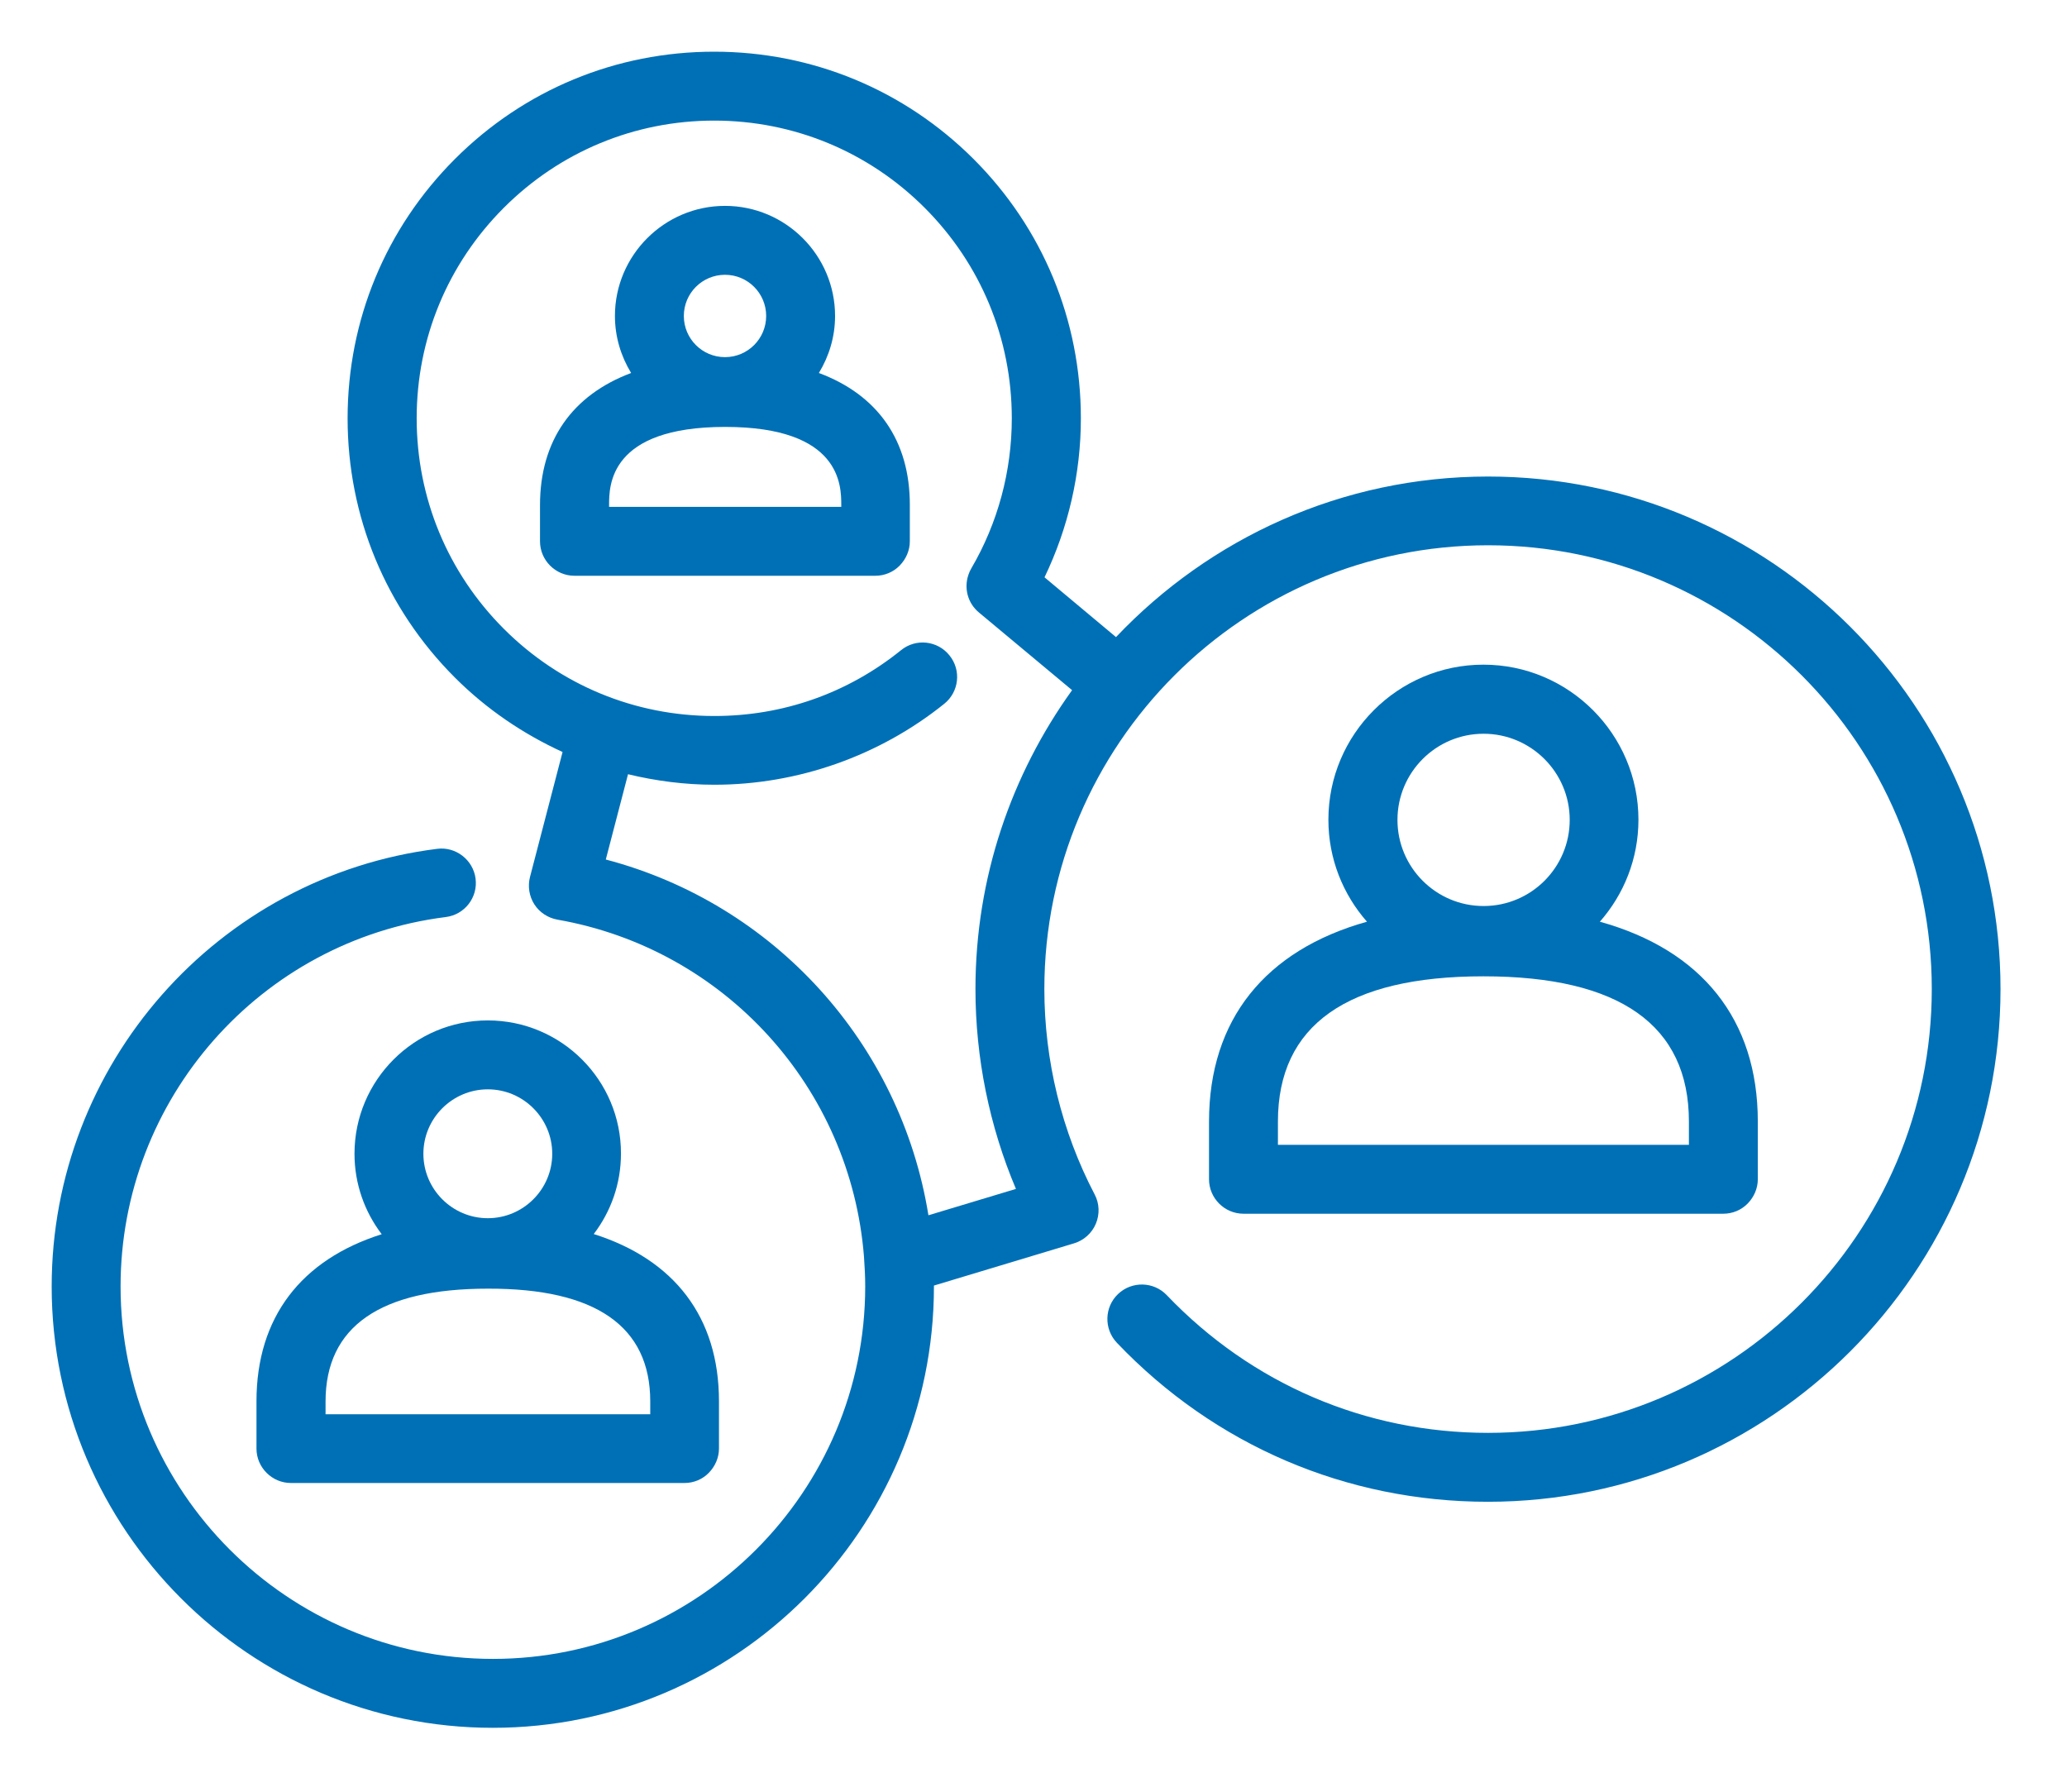
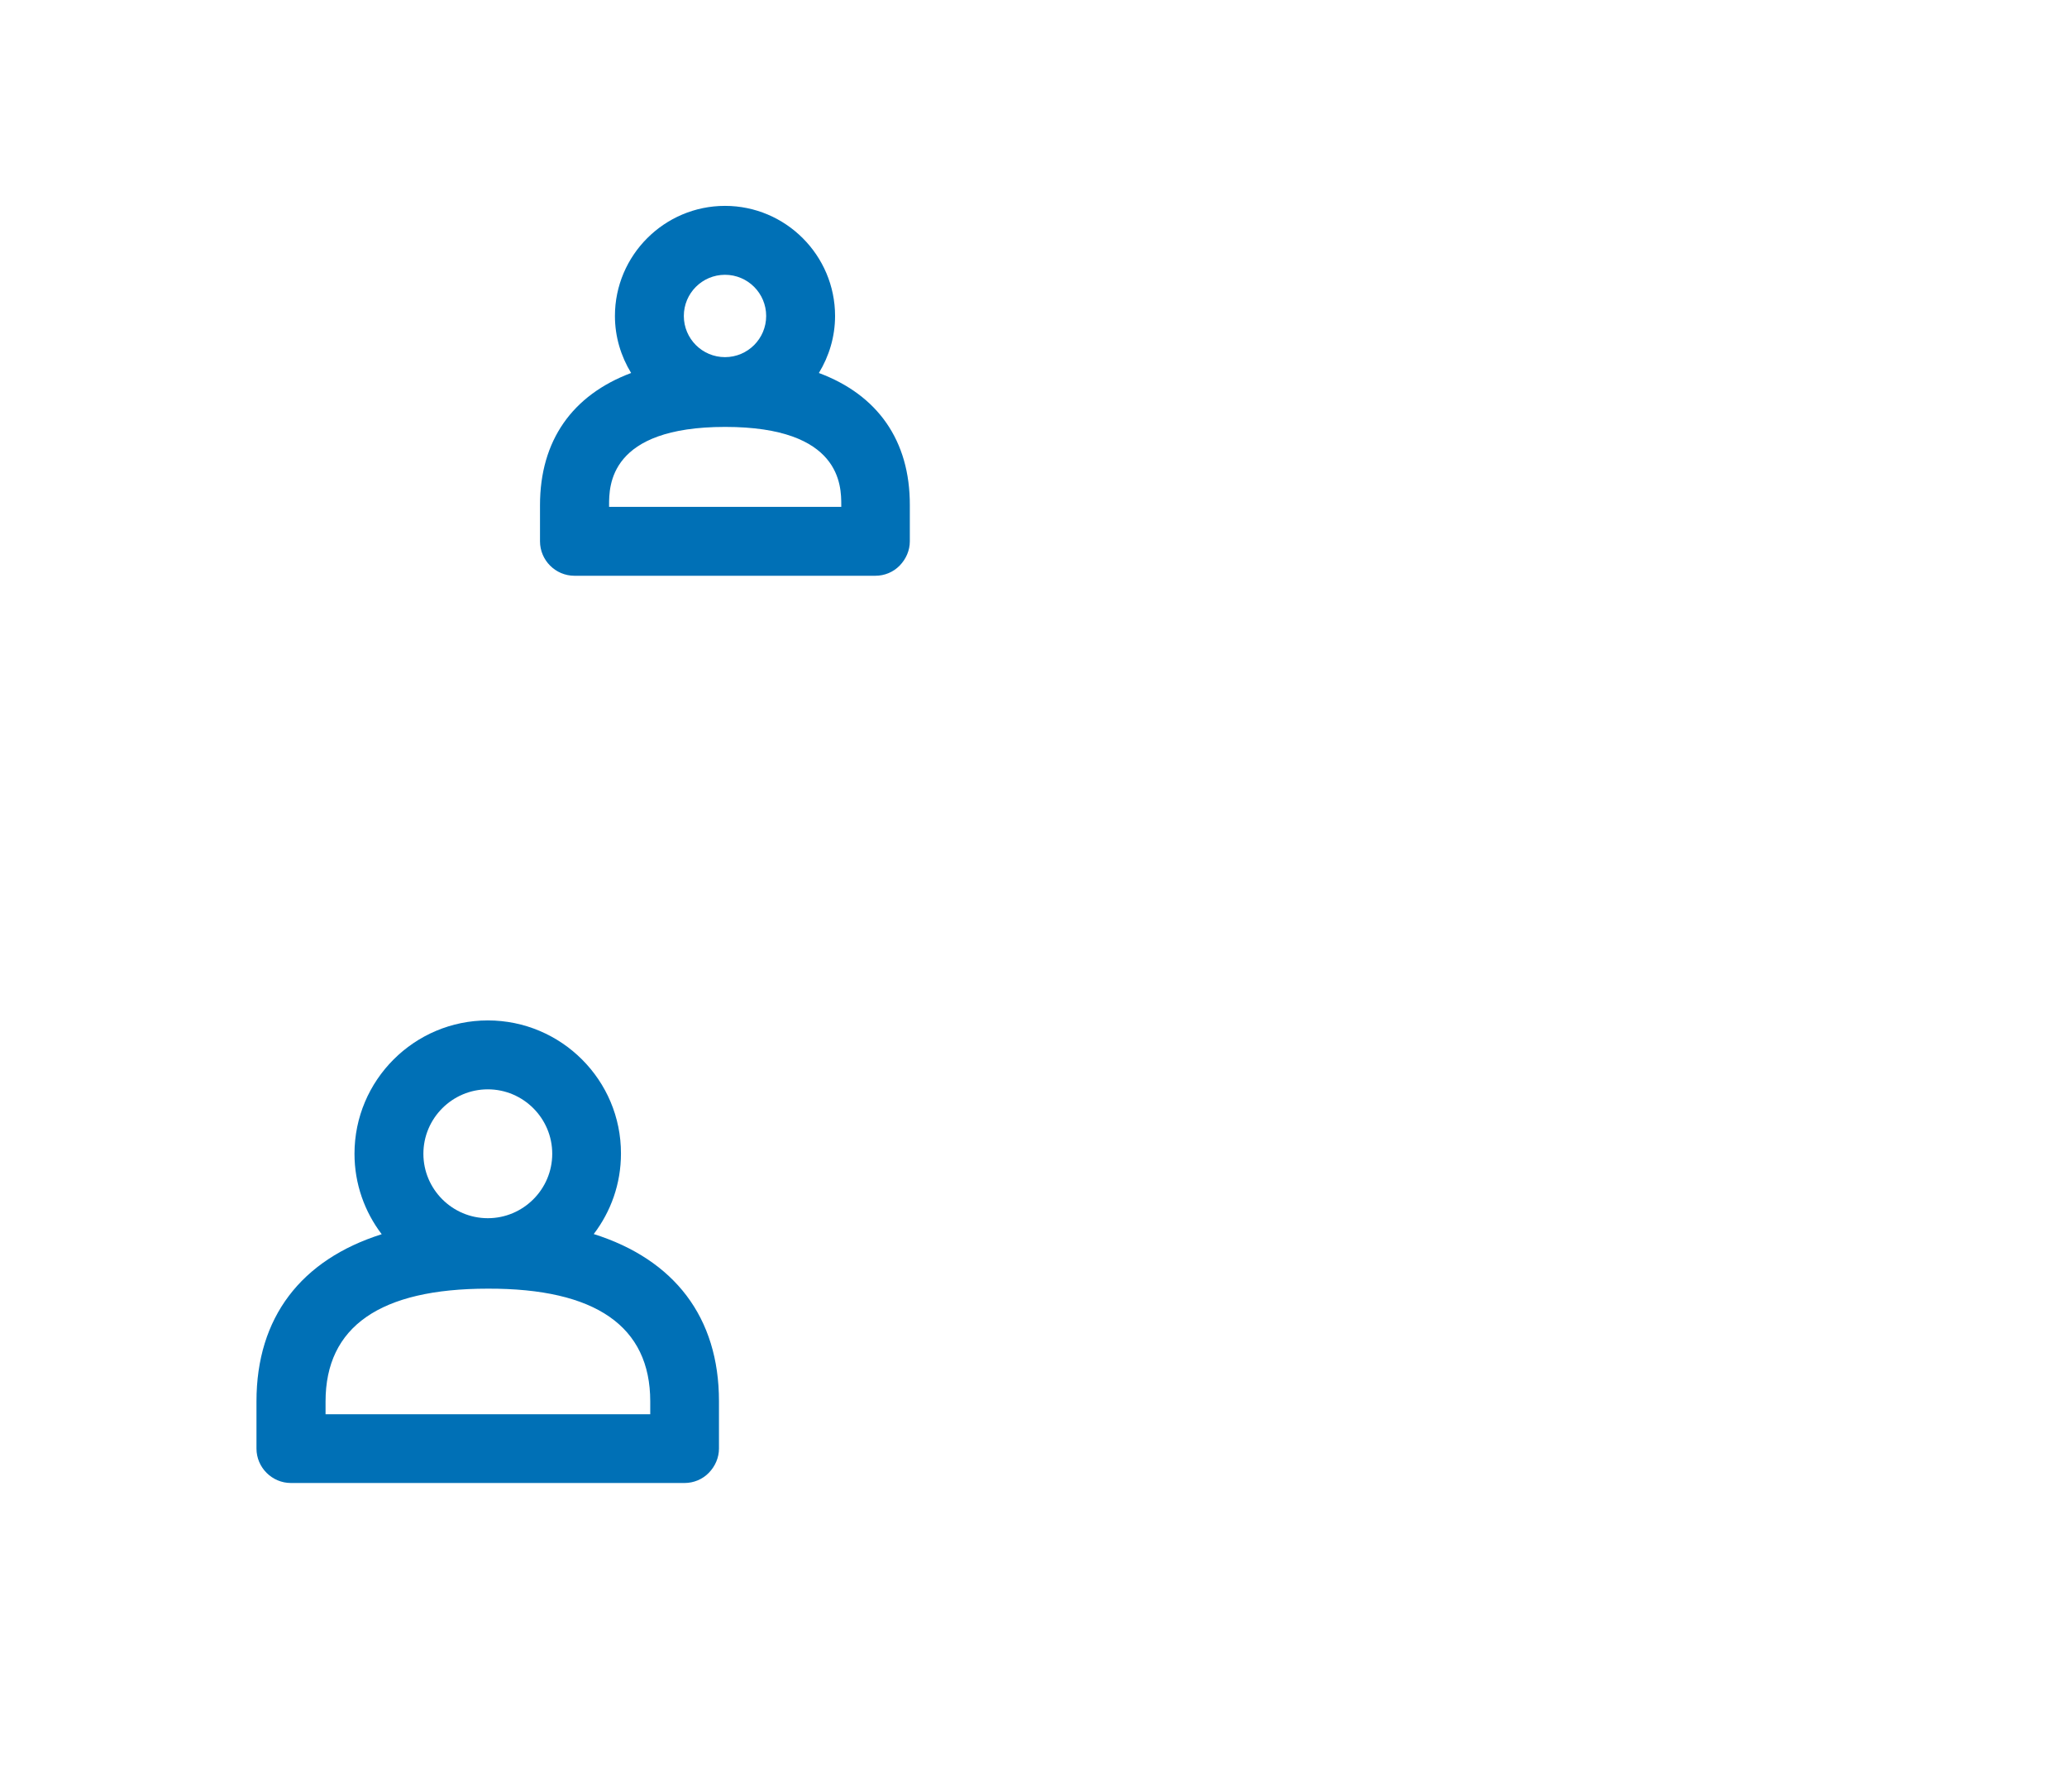
<svg xmlns="http://www.w3.org/2000/svg" width="120" height="104" viewBox="0 0 120 104" fill="none">
-   <path d="M86.39 27.66C77.89 27.66 70.22 31.25 64.79 36.98L60.64 33.51C62.02 30.64 62.75 27.49 62.75 24.28C62.75 18.59 60.54 13.25 56.52 9.23C52.49 5.21 47.15 3 41.46 3C35.77 3 30.43 5.21 26.41 9.23C22.39 13.25 20.18 18.59 20.18 24.28C20.18 29.97 22.39 35.31 26.41 39.33C28.25 41.17 30.37 42.6 32.66 43.65L30.77 50.9C30.63 51.44 30.72 52.02 31.02 52.49C31.32 52.96 31.81 53.28 32.36 53.38C42.07 55.08 49.39 63.13 50.16 72.96C50.2 73.53 50.23 74.1 50.23 74.67C50.23 86.59 40.53 96.29 28.62 96.29C16.71 96.29 7 86.59 7 74.67C7 63.8 15.12 54.58 25.88 53.23C26.98 53.09 27.75 52.09 27.61 51C27.47 49.91 26.46 49.13 25.38 49.27C12.62 50.87 3 61.79 3 74.67C3 88.79 14.49 100.29 28.61 100.29C42.73 100.29 54.22 88.8 54.22 74.67C54.22 74.66 54.22 74.64 54.22 74.62L62.35 72.17C62.92 72 63.39 71.58 63.62 71.03C63.85 70.48 63.83 69.86 63.55 69.33C61.64 65.68 60.63 61.56 60.63 57.41C60.63 43.21 72.18 31.65 86.39 31.65C100.6 31.65 112.15 43.2 112.15 57.41C112.15 71.62 100.59 83.17 86.39 83.17C79.28 83.17 72.66 80.33 67.74 75.18C66.98 74.38 65.71 74.35 64.91 75.11C64.11 75.87 64.08 77.14 64.84 77.94C70.51 83.89 78.16 87.17 86.38 87.17C102.79 87.17 116.14 73.82 116.14 57.41C116.14 41 102.8 27.66 86.39 27.66ZM58.98 69.01L53.9 70.54C52.29 60.56 44.94 52.46 35.17 49.89L36.46 44.94C38.08 45.33 39.76 45.55 41.47 45.55C46.31 45.55 51.05 43.88 54.82 40.85C55.68 40.16 55.82 38.9 55.12 38.04C54.43 37.18 53.17 37.04 52.31 37.74C49.21 40.24 45.46 41.56 41.47 41.56C36.85 41.56 32.51 39.76 29.25 36.5C25.99 33.24 24.19 28.9 24.19 24.28C24.19 19.66 25.99 15.32 29.25 12.06C32.51 8.8 36.85 7 41.46 7C46.07 7 50.42 8.8 53.68 12.06C56.94 15.32 58.74 19.66 58.74 24.28C58.74 27.35 57.93 30.36 56.39 32.99C56.39 33 56.38 33 56.38 33.01C56.32 33.11 56.27 33.22 56.23 33.34C56.23 33.35 56.22 33.36 56.22 33.37C55.96 34.13 56.17 35 56.83 35.55L62.24 40.06C58.72 44.95 56.63 50.94 56.63 57.41C56.63 61.4 57.44 65.37 58.98 69.01Z" fill="#0070B6" />
-   <path d="M70.19 65.1V68.45C70.19 69.55 71.09 70.45 72.19 70.45H100.05C100.58 70.45 101.09 70.24 101.46 69.86C101.83 69.48 102.05 68.98 102.05 68.45V65.1C102.05 59.17 98.78 55.14 92.88 53.5C94.27 51.92 95.12 49.85 95.12 47.58C95.12 42.62 91.08 38.58 86.12 38.58C81.16 38.58 77.12 42.62 77.12 47.58C77.12 49.85 77.97 51.92 79.36 53.5C73.46 55.15 70.19 59.18 70.19 65.1ZM86.13 42.59C88.88 42.59 91.13 44.83 91.13 47.59C91.13 50.35 88.89 52.59 86.13 52.59C83.37 52.59 81.13 50.35 81.13 47.59C81.13 44.83 83.37 42.59 86.13 42.59ZM74.19 65.1C74.19 59.51 78.2 56.67 86.12 56.67C94.04 56.67 98.05 59.51 98.05 65.1V66.45H74.19V65.1Z" fill="#0070B6" />
  <path d="M28.32 59.23C24.05 59.23 20.58 62.7 20.58 66.97C20.58 68.72 21.17 70.34 22.16 71.64C17.48 73.12 14.89 76.47 14.89 81.34V84.08C14.89 85.18 15.79 86.08 16.89 86.08H39.74C40.27 86.08 40.78 85.87 41.15 85.49C41.52 85.11 41.74 84.61 41.74 84.08V81.33C41.74 76.46 39.15 73.11 34.47 71.63C35.46 70.33 36.05 68.72 36.05 66.96C36.06 62.7 32.59 59.23 28.32 59.23ZM28.32 63.23C30.38 63.23 32.06 64.91 32.06 66.97C32.06 69.03 30.38 70.71 28.32 70.71C26.26 70.71 24.58 69.03 24.58 66.97C24.58 64.91 26.26 63.23 28.32 63.23ZM37.75 81.34V82.09H18.9V81.35C18.9 77 22.07 74.8 28.32 74.8C34.58 74.78 37.75 76.99 37.75 81.34Z" fill="#0070B6" />
  <path d="M47.54 21.65C48.13 20.68 48.48 19.55 48.48 18.34C48.48 14.82 45.61 11.95 42.09 11.95C38.57 11.95 35.7 14.82 35.7 18.34C35.7 19.55 36.05 20.68 36.64 21.65C33.23 22.93 31.35 25.57 31.35 29.32V31.42C31.35 32.52 32.25 33.42 33.35 33.42H50.82C51.35 33.42 51.86 33.21 52.23 32.83C52.6 32.45 52.82 31.95 52.82 31.42V29.32C52.83 25.57 50.95 22.92 47.54 21.65ZM42.09 15.95C43.41 15.95 44.48 17.02 44.48 18.34C44.48 19.66 43.41 20.73 42.09 20.73C40.77 20.73 39.7 19.66 39.7 18.34C39.7 17.02 40.77 15.95 42.09 15.95ZM48.83 29.42H35.36V29.32C35.36 28.2 35.36 24.78 42.1 24.78C48.84 24.78 48.84 28.2 48.84 29.32V29.42H48.83Z" fill="#0070B6" />
</svg>